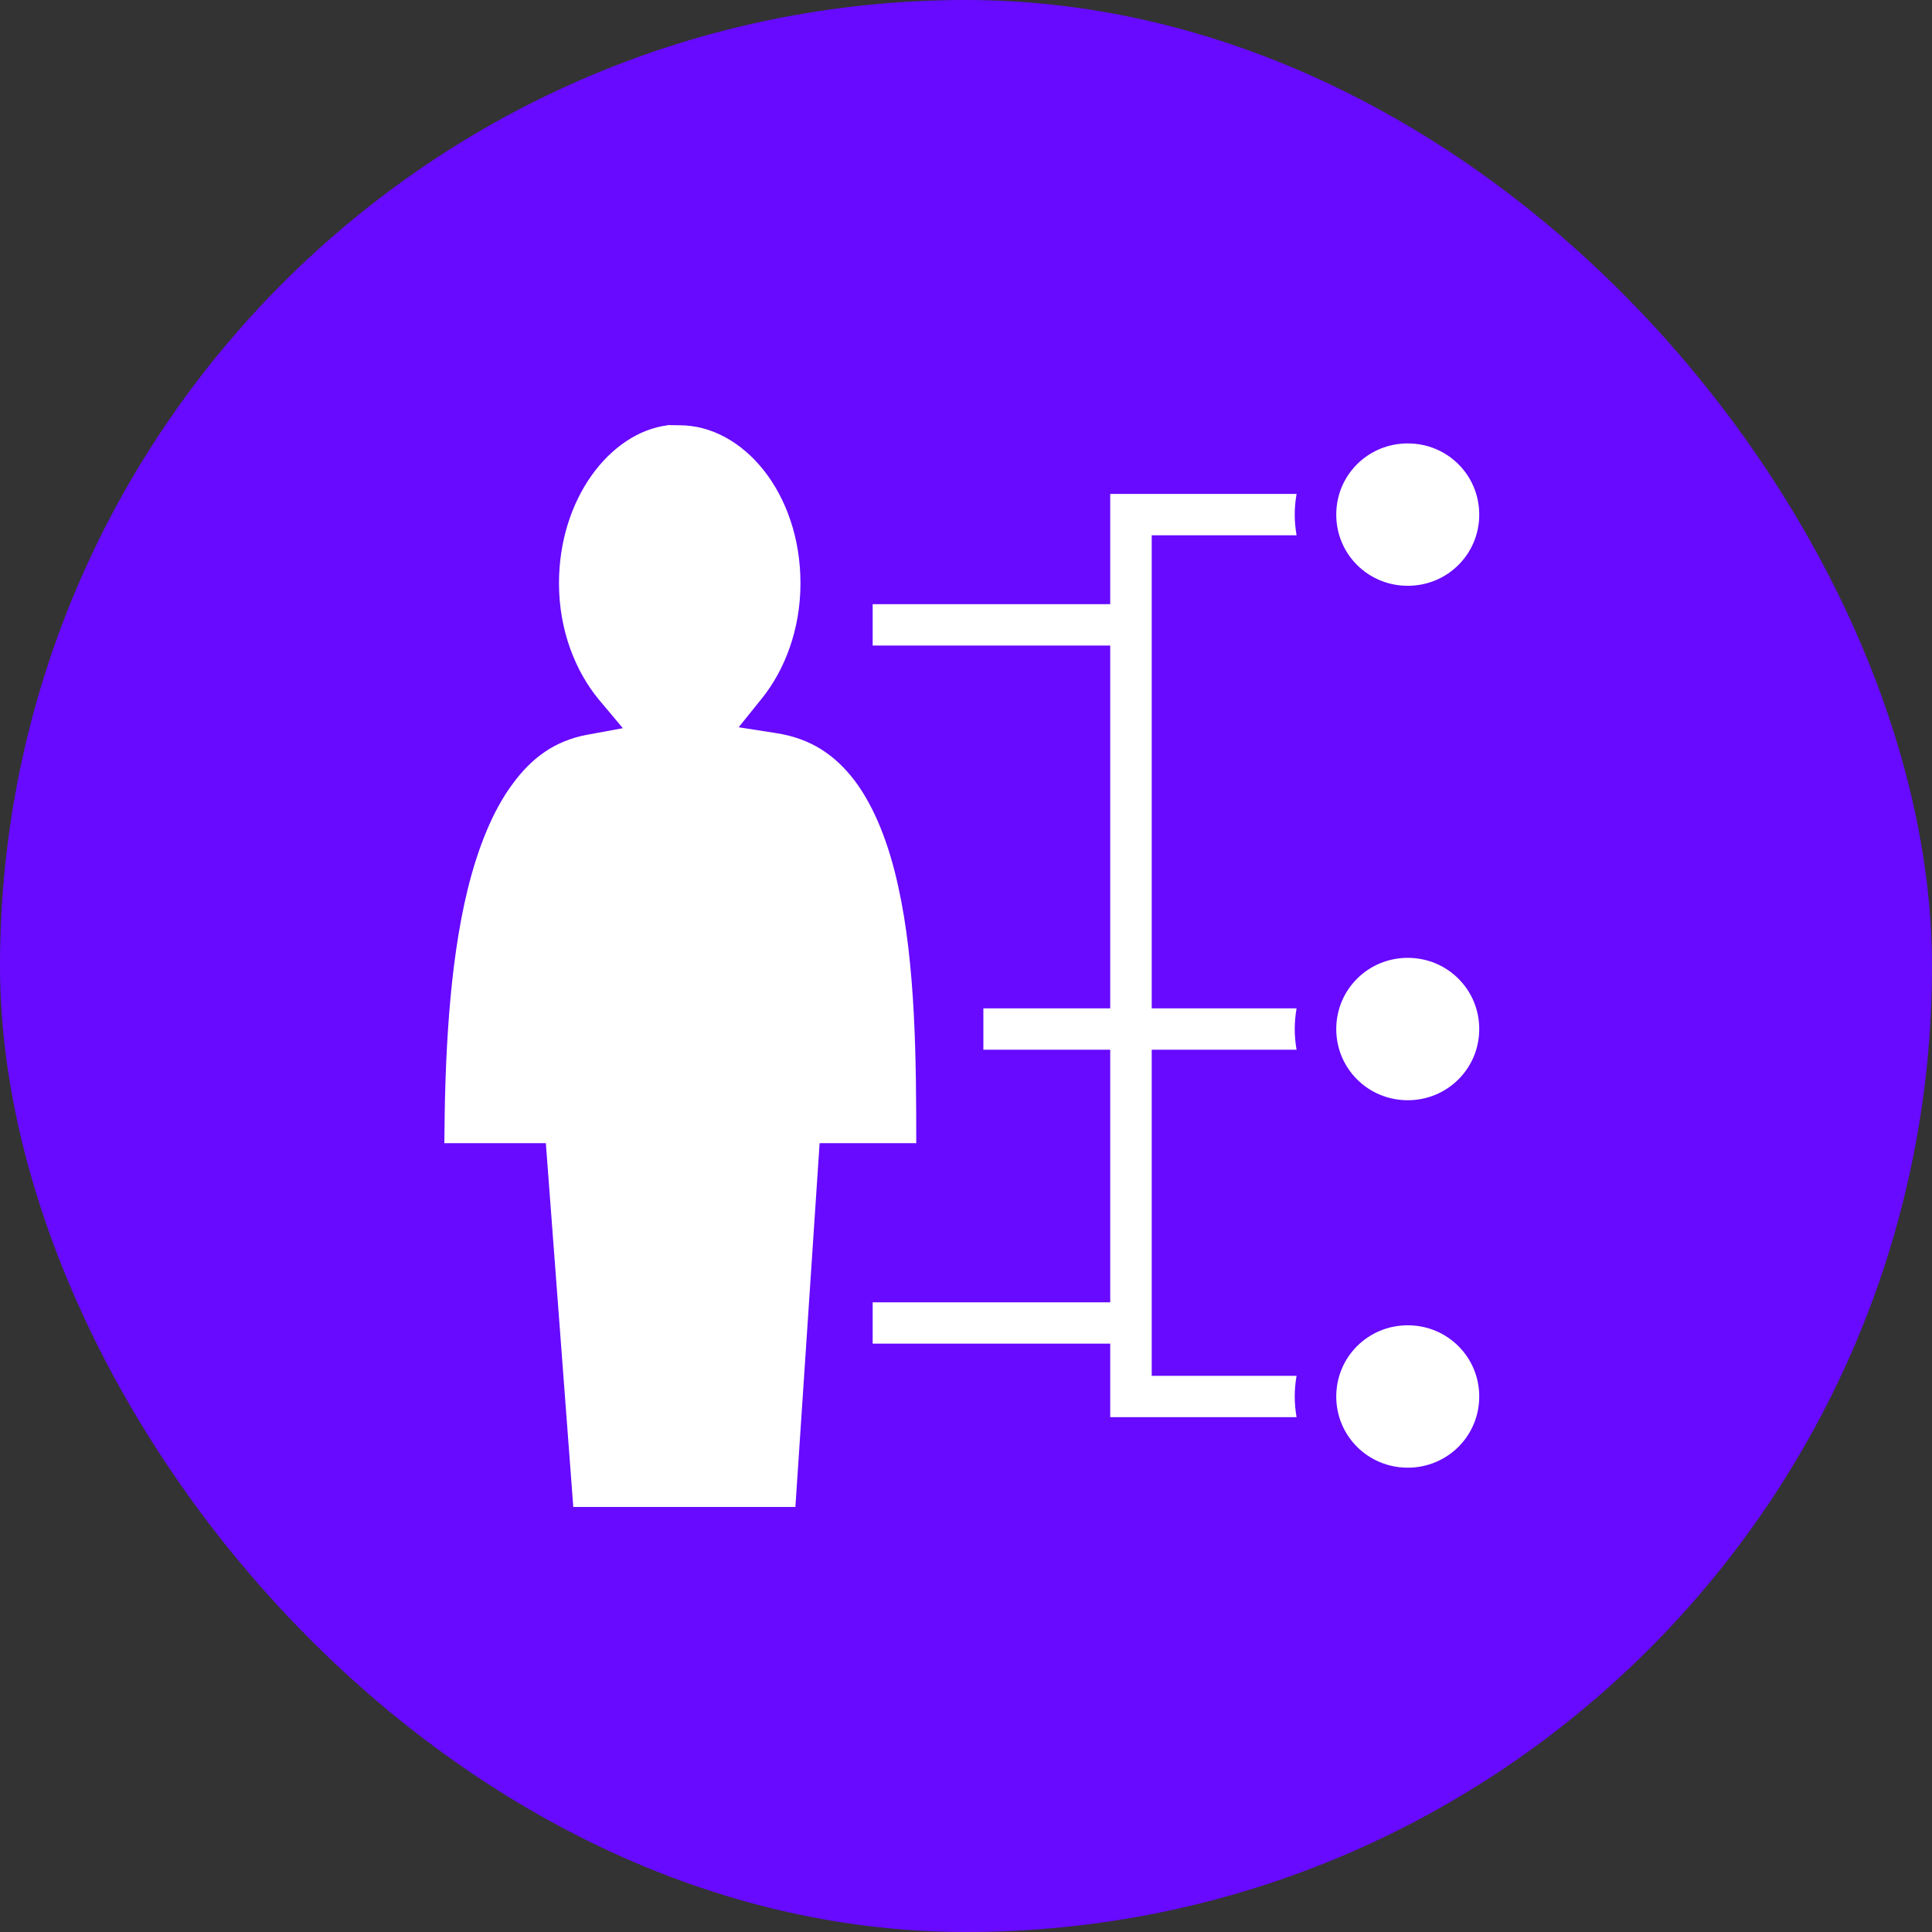
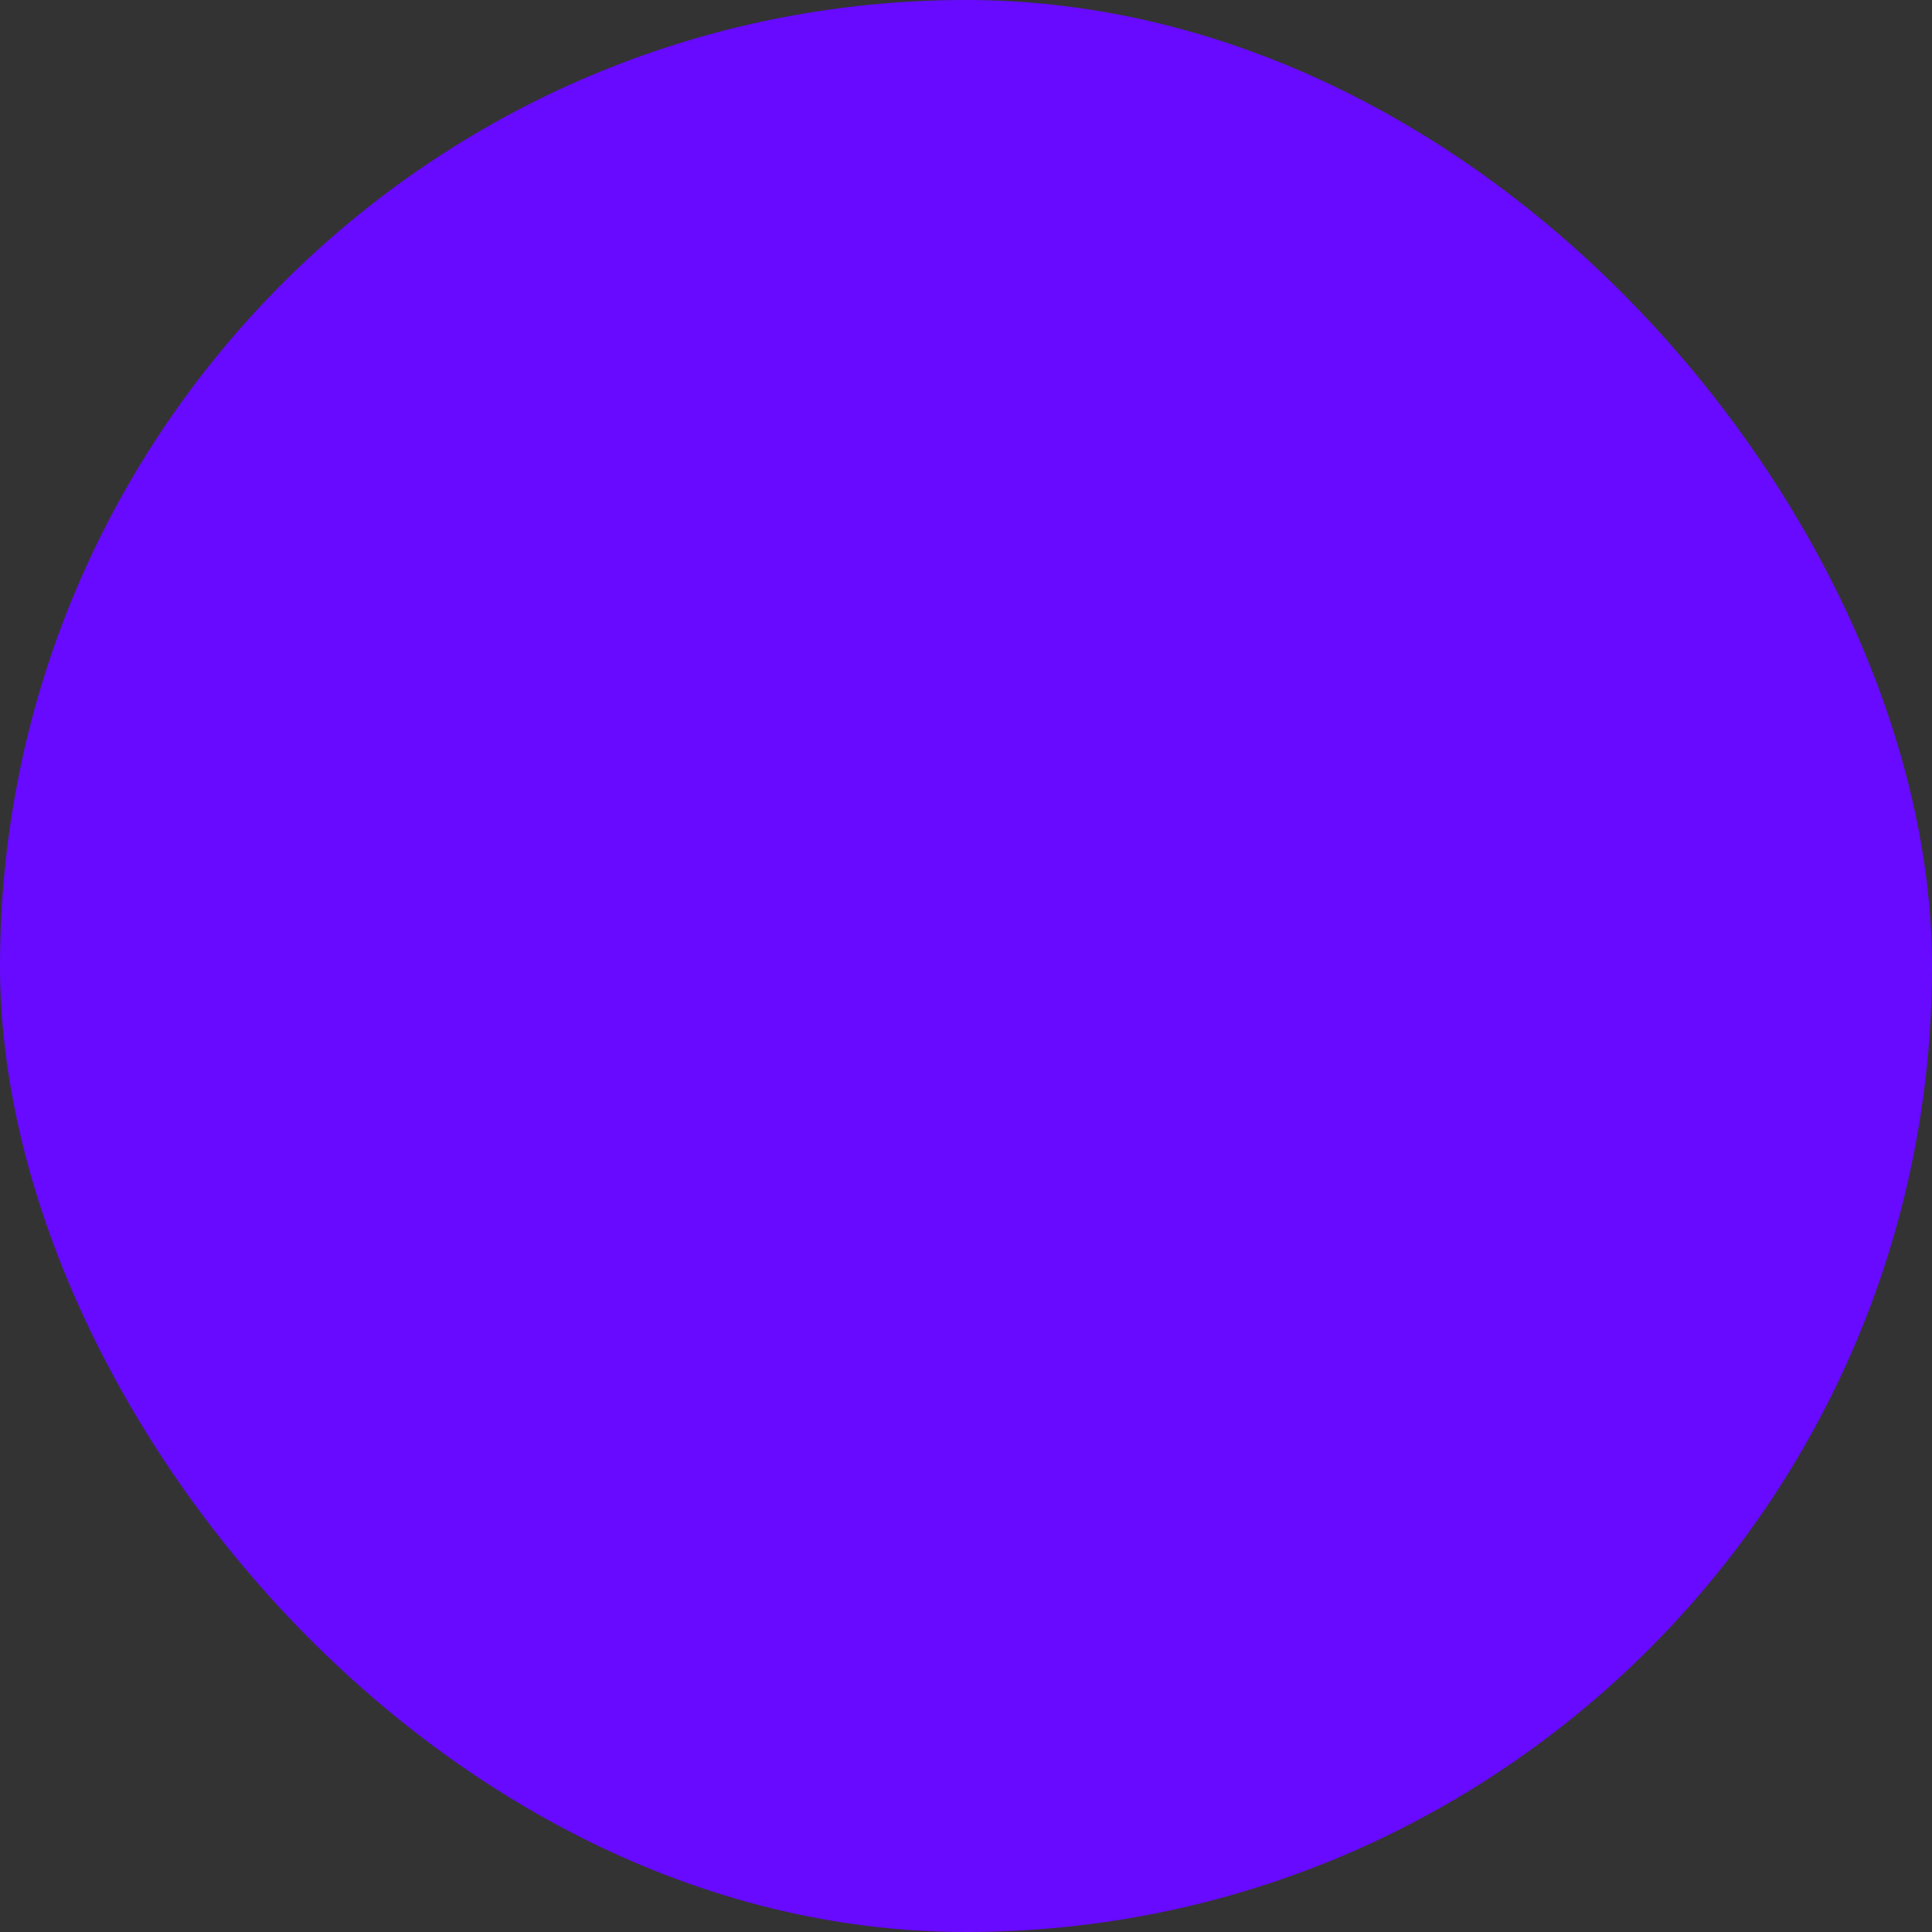
<svg xmlns="http://www.w3.org/2000/svg" width="100" height="100" viewBox="0 0 100 100" fill="none">
  <rect x="0" y="0" width="100" height="100" fill="#333333" stroke="none" />
  <rect width="100" height="100" rx="50" fill="#670AFF" />
-   <path d="M34.556 22V22.012C31.571 22.392 28.933 25.816 28.933 30.19C28.933 32.615 29.781 34.755 31.022 36.241L32.24 37.691L30.366 38.036C28.73 38.345 27.524 39.212 26.522 40.591C25.507 41.958 24.743 43.86 24.206 46.036C23.227 50.03 23.024 54.915 23 59.171H28.253L29.673 78H41.169L42.423 59.171H47.425C47.425 54.868 47.389 49.923 46.494 45.893C46.016 43.694 45.276 41.804 44.261 40.437C43.235 39.082 41.969 38.214 40.143 37.941L38.233 37.643L39.438 36.146C40.632 34.66 41.432 32.556 41.432 30.19C41.432 25.53 38.471 22.012 35.177 22.012C34.83 22.012 34.615 22 34.556 22ZM72.865 22.951C70.811 22.951 69.164 24.588 69.164 26.636C69.164 28.684 70.811 30.321 72.865 30.321C74.918 30.321 76.565 28.684 76.565 26.636C76.565 24.588 74.918 22.951 72.865 22.951ZM57.465 25.566V31.272H45.169V33.412H57.465V52.193H50.899V54.333H57.465V67.409H45.169V69.548H57.465V73.352H67.11C67.051 73.007 67.015 72.651 67.015 72.282C67.015 71.914 67.051 71.557 67.11 71.213H59.613V54.333H67.11C67.051 53.988 67.015 53.632 67.015 53.263C67.015 52.895 67.051 52.538 67.11 52.193H59.613V27.706H67.11C67.051 27.359 67.015 27.001 67.015 26.636C67.015 26.271 67.051 25.913 67.11 25.566H57.465ZM72.865 49.578C70.811 49.578 69.164 51.218 69.164 53.263C69.164 55.308 70.811 56.948 72.865 56.948C74.918 56.948 76.565 55.308 76.565 53.263C76.565 51.218 74.918 49.578 72.865 49.578ZM72.865 68.597C70.811 68.597 69.164 70.238 69.164 72.282C69.164 74.327 70.811 75.967 72.865 75.967C74.918 75.967 76.565 74.327 76.565 72.282C76.565 70.238 74.918 68.597 72.865 68.597Z" fill="white" />
</svg>